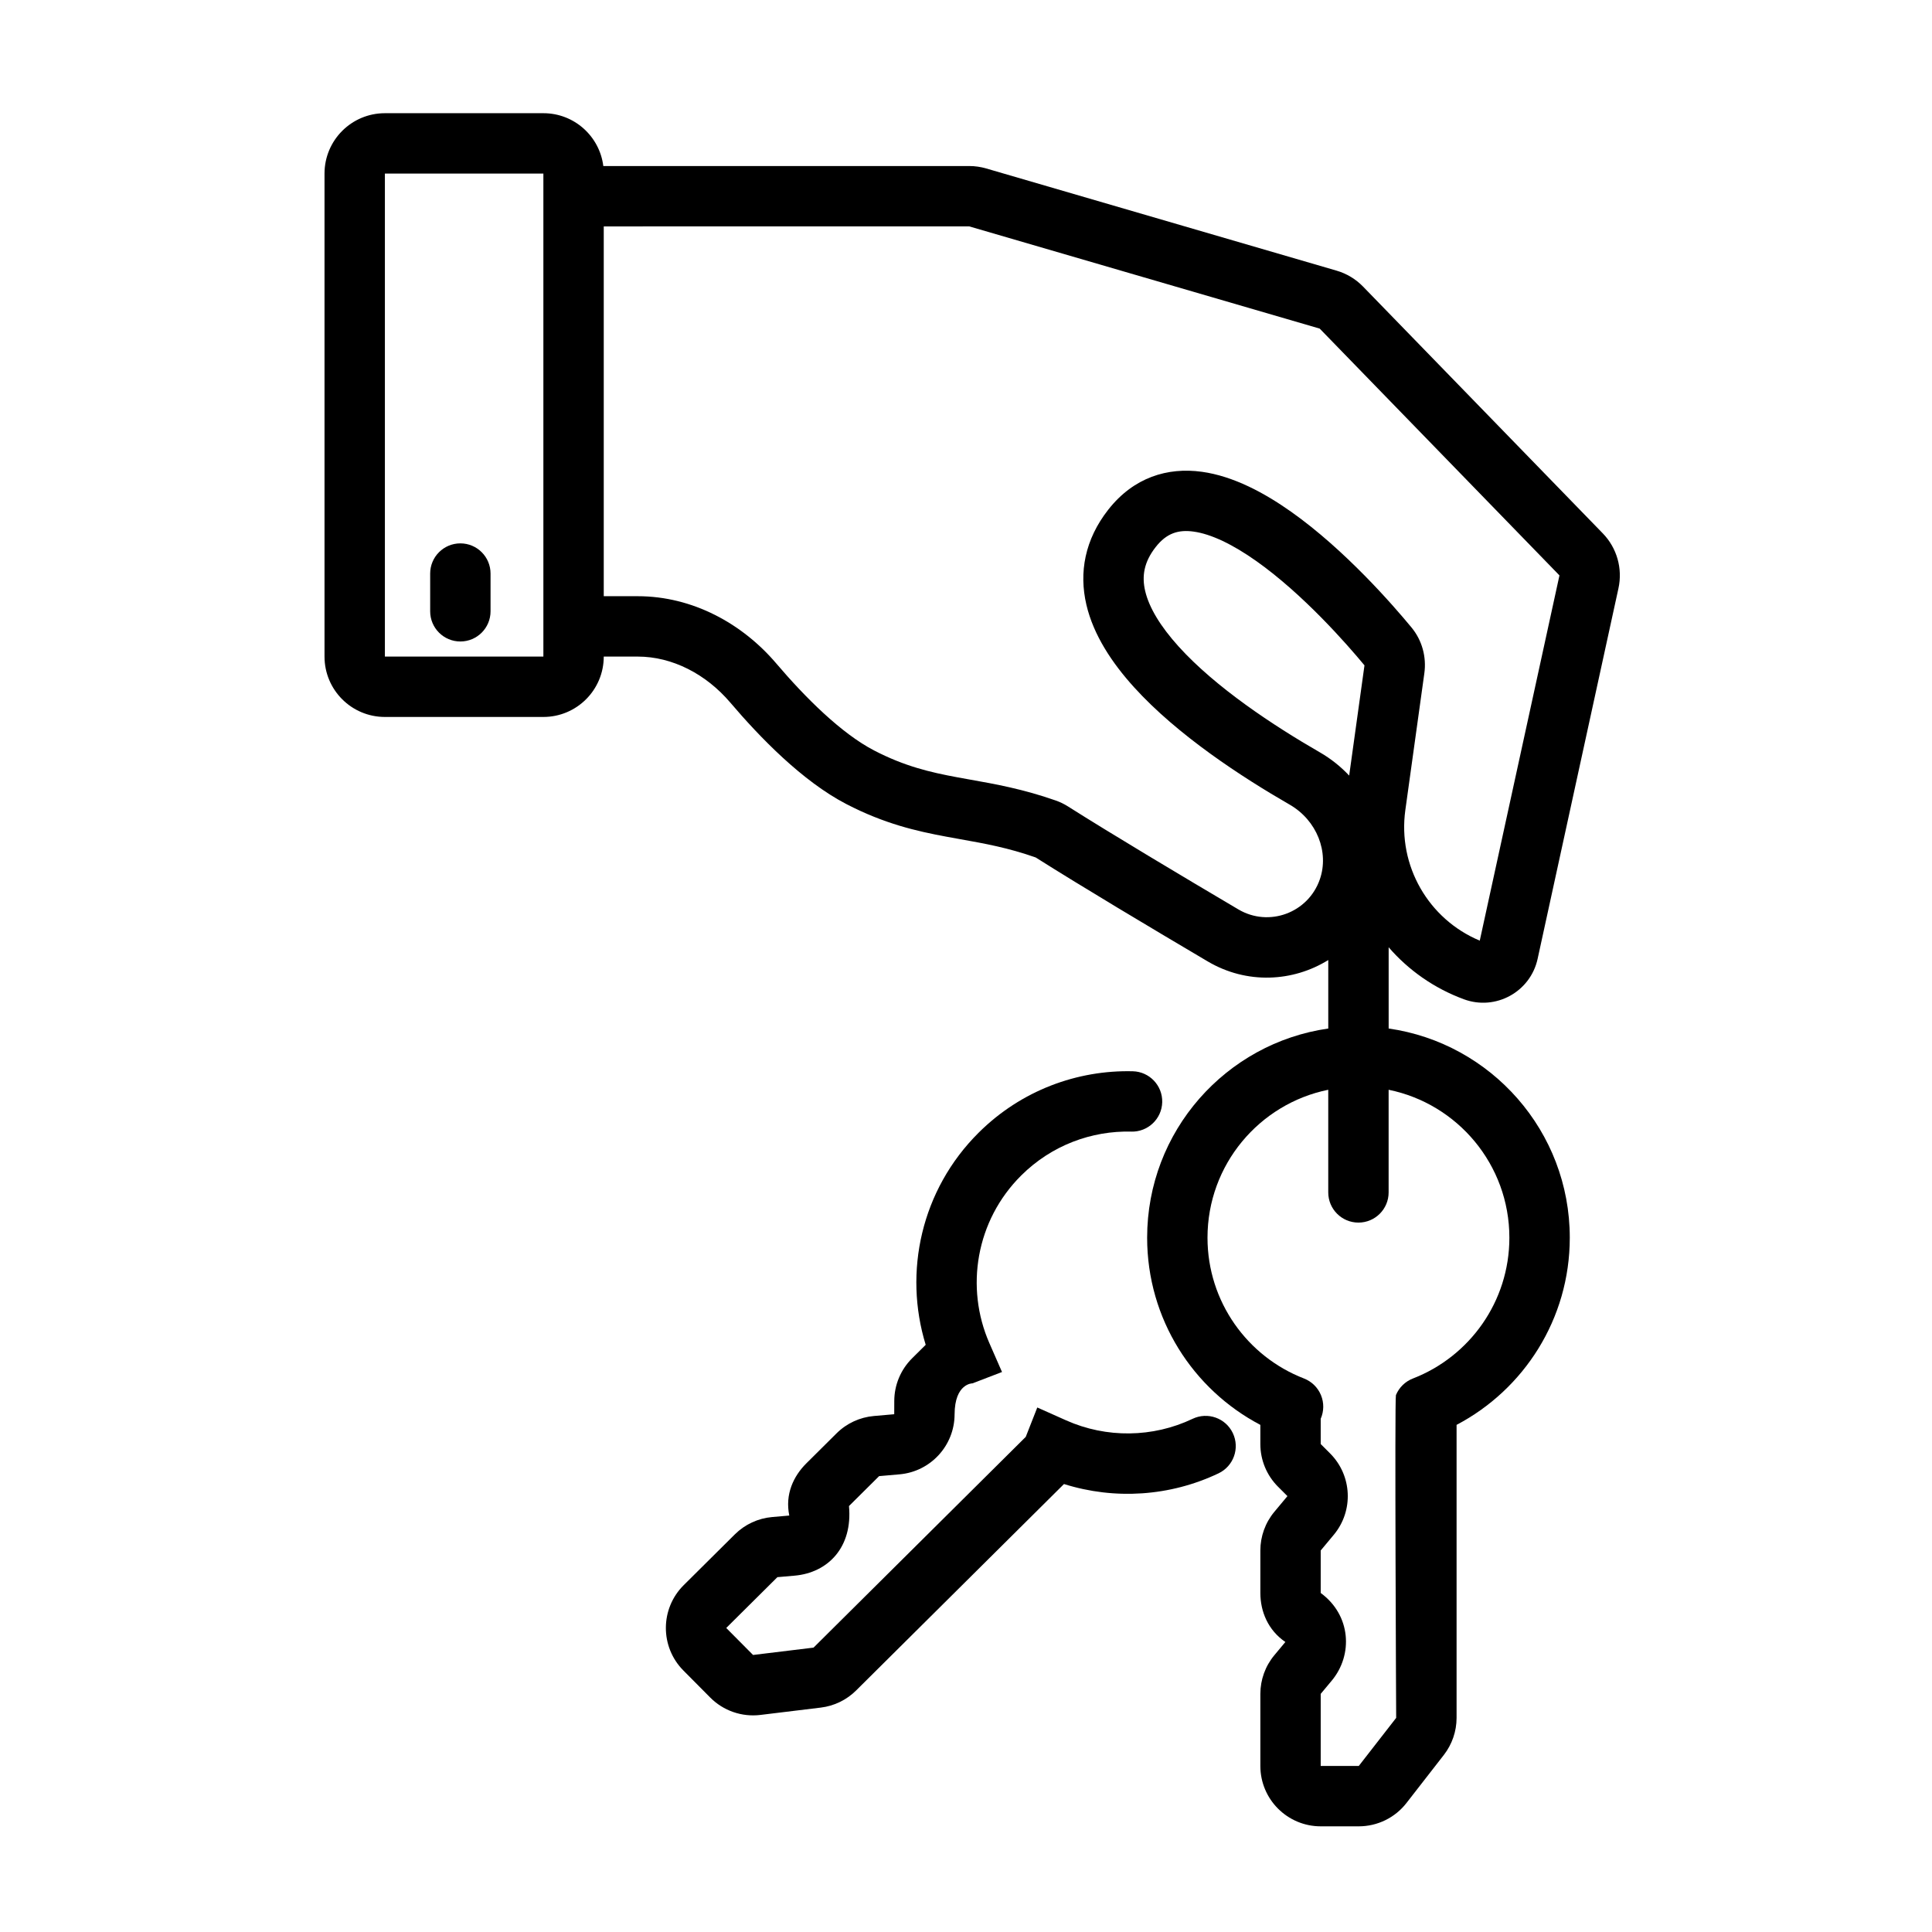
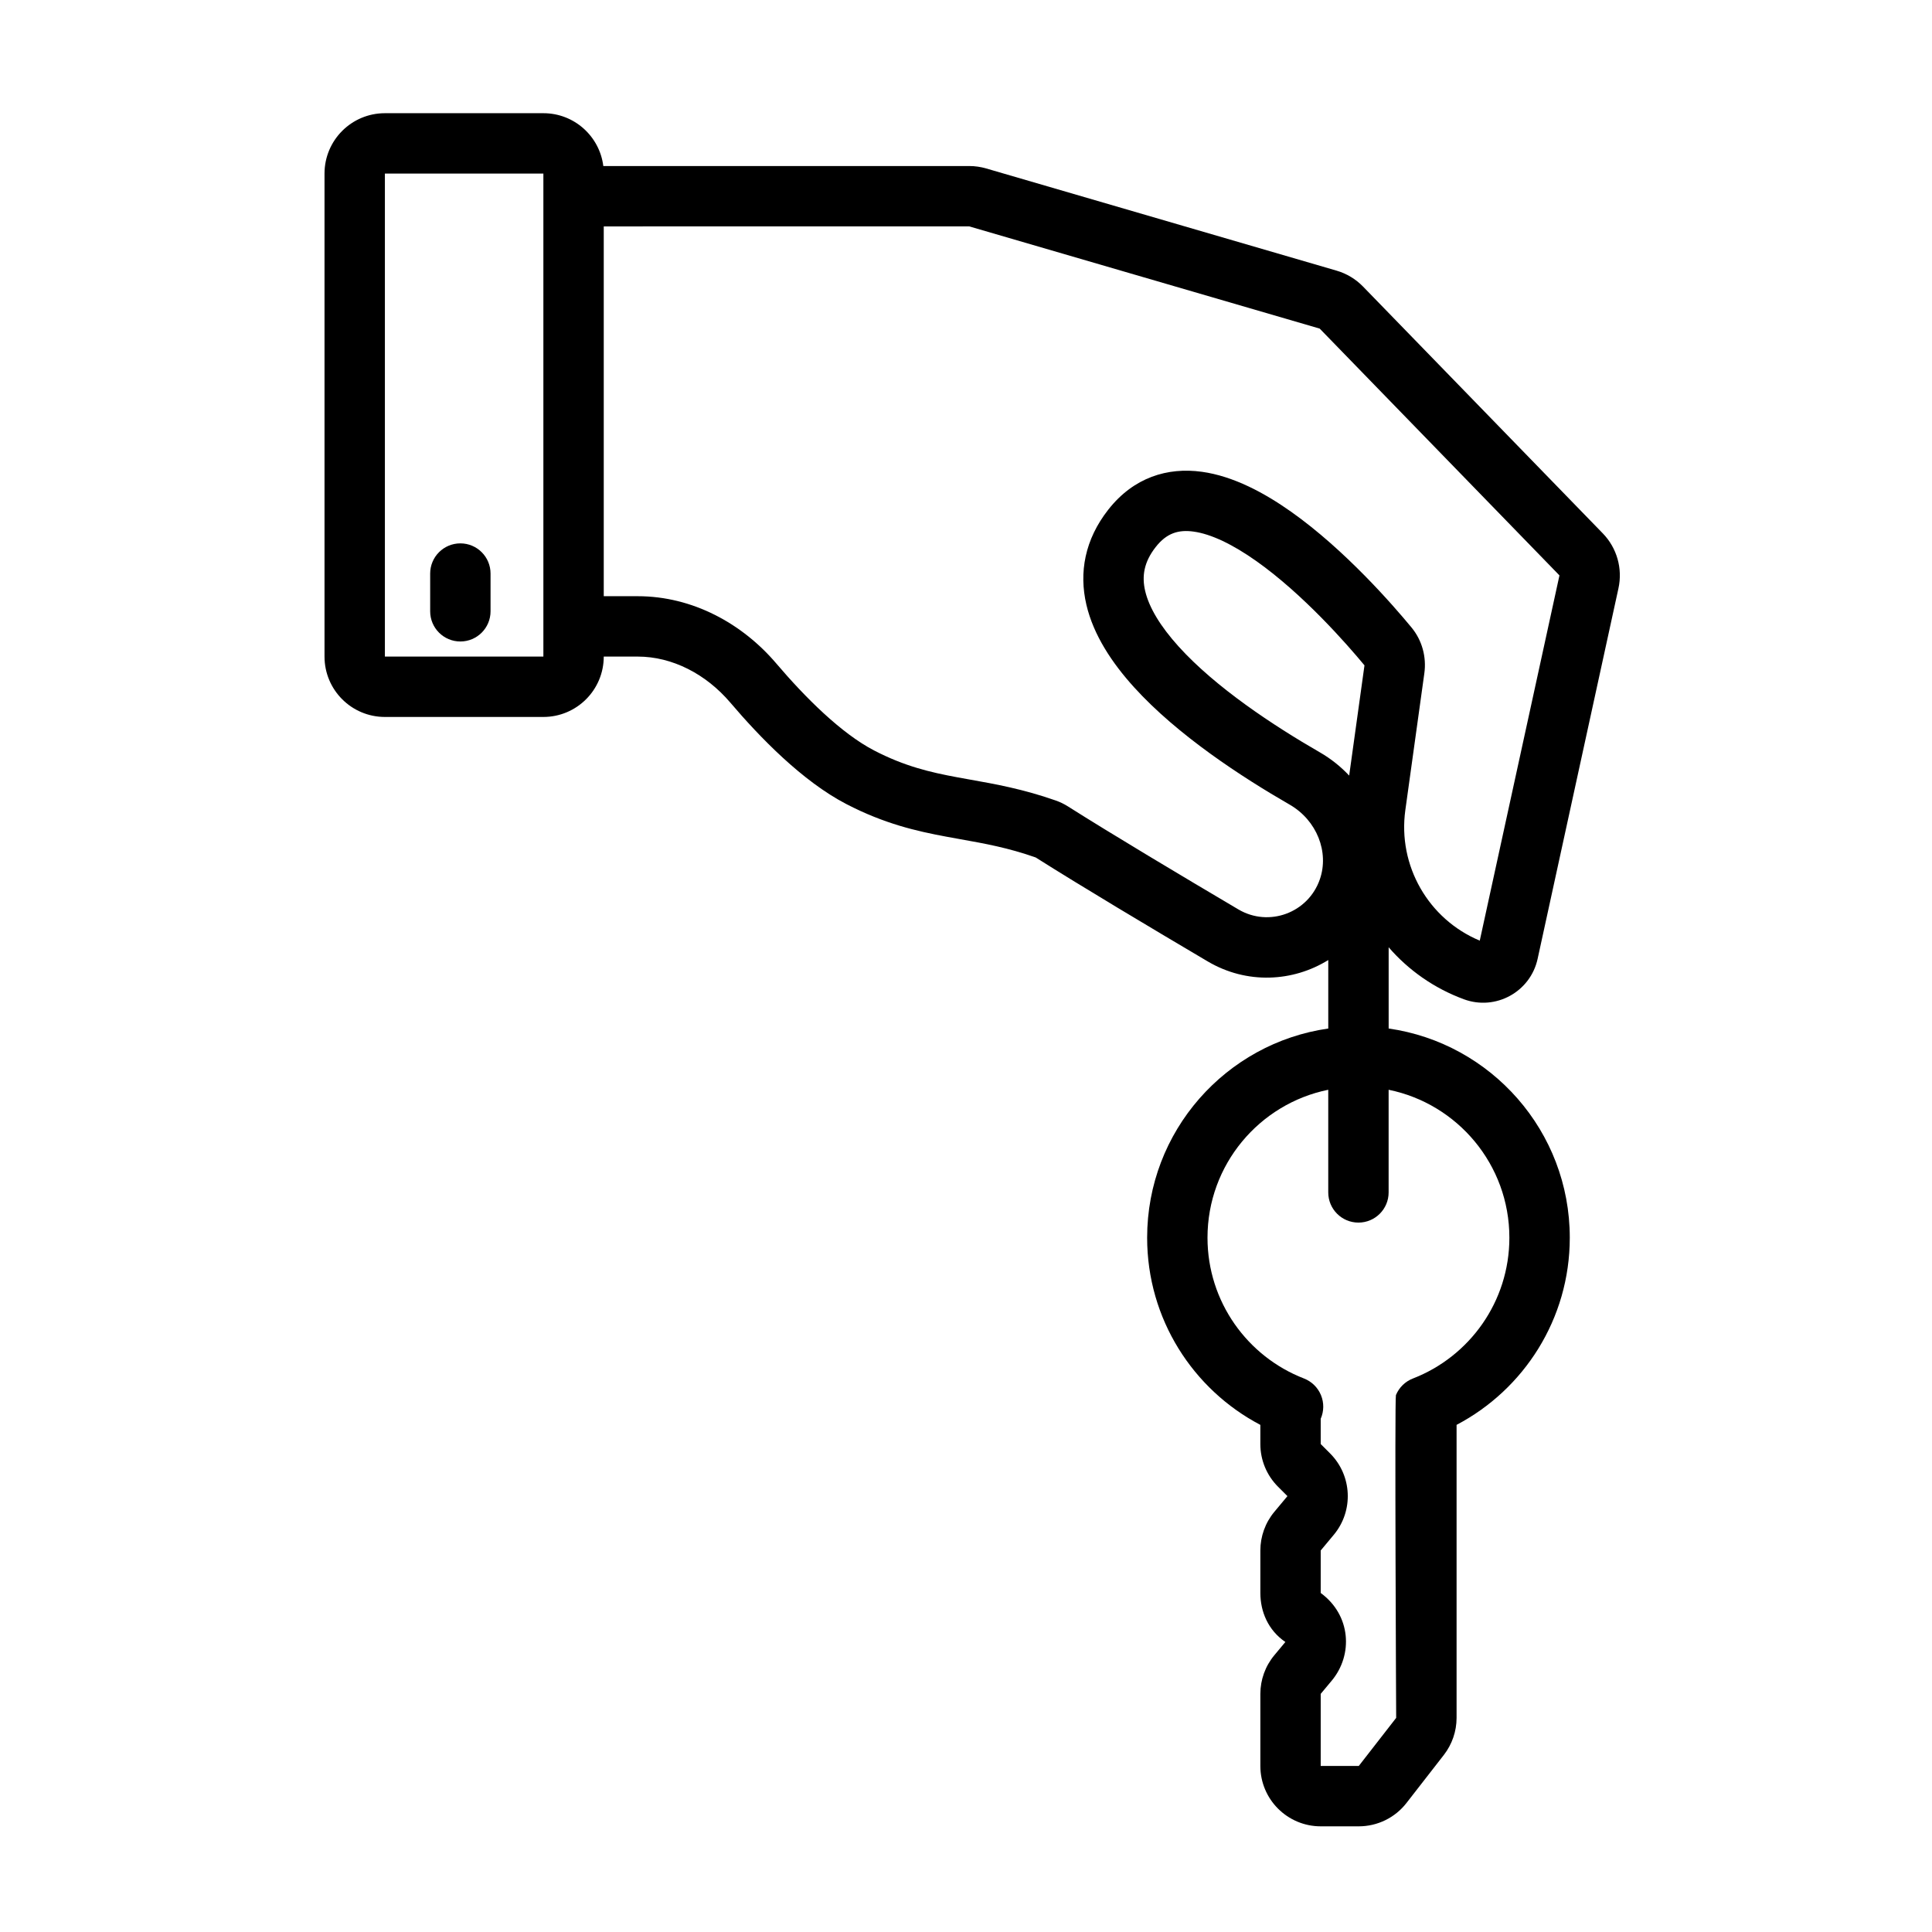
<svg xmlns="http://www.w3.org/2000/svg" fill="none" height="512" viewBox="0 0 128 128" width="512">
  <g fill="rgb(0,0,0)">
    <path d="m30.5 36c1.105 0 2 .895 2 2v2.5c0 1.105-.895 2-2 2s-2-.895-2-2v-2.5c0-1.105.895-2 2-2z" />
    <path clip-rule="evenodd" d="m25.5 7.5c-2.209 0-4 1.791-4 4v32c0 2.209 1.791 4 4 4h10.5c2.209 0 4-1.791 4-4h2.248c2.293 0 4.525 1.155 6.138 3.05 1.933 2.272 4.761 5.207 7.695 6.726 2.514 1.301 4.622 1.785 6.62 2.156.316.059.625.114.931.169 1.625.29 3.151.563 4.986 1.208 2.969 1.881 7.65 4.676 11.397 6.888 2.599 1.534 5.654 1.354 7.986-.092v4.537c-6.785.97-12 6.805-12 13.858 0 5.388 3.043 10.062 7.5 12.402v1.269c0 1.061.421 2.078 1.172 2.828l.623.623-.867 1.04c-.599.719-.927 1.625-.927 2.561v2.815c0 1.215.5 2.461 1.657 3.248l-.73.876c-.599.719-.927 1.625-.927 2.561v4.776c0 2.209 1.791 4 4 4h2.522c1.234 0 2.4-.57 3.157-1.544l2.478-3.186c.546-.703.843-1.567.843-2.456v-19.412c4.456-2.34 7.5-7.014 7.5-12.402 0-7.053-5.215-12.888-12-13.858v-5.381c1.31 1.512 3.003 2.714 4.984 3.444 2.104.775 4.407-.488 4.885-2.678l5.356-24.55c.286-1.311-.104-2.678-1.039-3.64l-15.884-16.351c-.482-.496-1.085-.859-1.749-1.053l-23.219-6.772c-.364-.106-.741-.16-1.12-.16h-24.245c-.246-1.973-1.929-3.5-3.969-3.5zm54.5 74.5c0-4.838 3.436-8.873 8-9.8v6.8c0 1.105.895 2 2 2s2-.895 2-2v-6.8c4.564.927 8 4.962 8 9.8 0 4.247-2.648 7.88-6.391 9.329-.509.197-.916.594-1.125 1.099-.09.217.016 21.386.016 21.386l-2.478 3.186h-2.522v-4.776l.73-.876c1.434-1.721 1.27-4.348-.73-5.809v-2.815l.867-1.041c1.324-1.589 1.218-3.926-.244-5.389l-.623-.623v-1.672-.001c.219-.499.225-1.067.016-1.571-.209-.504-.616-.901-1.125-1.099-3.743-1.449-6.391-5.082-6.391-9.329zm-40-67v24.5h2.248c3.654 0 6.943 1.824 9.184 4.458 1.893 2.225 4.295 4.631 6.487 5.766 2.011 1.041 3.679 1.435 5.511 1.775.277.051.561.102.852.154 1.637.291 3.505.623 5.674 1.386.284.1.55.231.797.387 2.908 1.843 7.542 4.61 11.295 6.826 2.016 1.19 4.62.236 5.394-1.991.627-1.802-.192-3.912-1.998-4.952-3.165-1.823-7.429-4.596-10.315-7.783-1.441-1.591-2.68-3.438-3.153-5.46-.499-2.133-.107-4.318 1.452-6.302 1.684-2.143 3.928-2.818 6.192-2.508 2.103.289 4.166 1.407 5.935 2.659 3.571 2.528 6.75 6.192 7.959 7.655.716.866 1 1.975.852 3.038l-1.259 9.064c-.511 3.681 1.529 7.226 4.931 8.648l5.28-24.198-15.884-16.351-23.219-6.772zm-14.5-3.5h10.5v32h-10.5zm64.9 32.583-1.014 7.301c-.563-.6-1.217-1.122-1.945-1.541-3.088-1.778-6.899-4.298-9.347-7.002-1.226-1.354-1.97-2.602-2.223-3.686-.228-.974-.092-1.909.703-2.92.722-.919 1.505-1.153 2.503-1.016 1.159.159 2.593.846 4.168 1.961 3.091 2.188 5.97 5.47 7.156 6.902z" fill-rule="evenodd" />
-     <path d="m74.952 74.973c1.104.027 2.021-.847 2.048-1.951.027-1.104-.847-2.021-1.951-2.048-3.675-.089-7.387 1.264-10.204 4.062-3.823 3.797-4.995 9.25-3.515 14.061l-.901.894c-.753.748-1.178 1.764-1.181 2.824l-.003.881-1.349.118c-.932.082-1.806.487-2.47 1.147l-1.997 1.983c-.862.856-1.427 2.055-1.137 3.465l-1.136.099c-.932.082-1.806.488-2.47 1.147l-3.389 3.366c-1.567 1.556-1.576 4.089-.019 5.656l1.777 1.79c.87.876 2.095 1.301 3.321 1.152l4.007-.487c.883-.107 1.705-.506 2.336-1.133l13.773-13.678c3.354 1.057 7.026.822 10.24-.709.997-.475 1.421-1.668.946-2.666s-1.668-1.421-2.666-.946c-2.638 1.256-5.716 1.29-8.377.103l-1.912-.853-.764 1.946-.001.001-14.059 13.962-4.007.487-1.777-1.789 3.389-3.366 1.136-.099c2.232-.195 3.862-1.895 3.607-4.612l1.997-1.983 1.349-.118c2.061-.18 3.644-1.902 3.651-3.971.007-2.069 1.189-2.058 1.189-2.058l.001-.001 1.952-.75-.839-1.917c-1.609-3.676-.897-8.116 2.116-11.109 2.013-1.999 4.658-2.965 7.289-2.902z" />
  </g>
</svg>